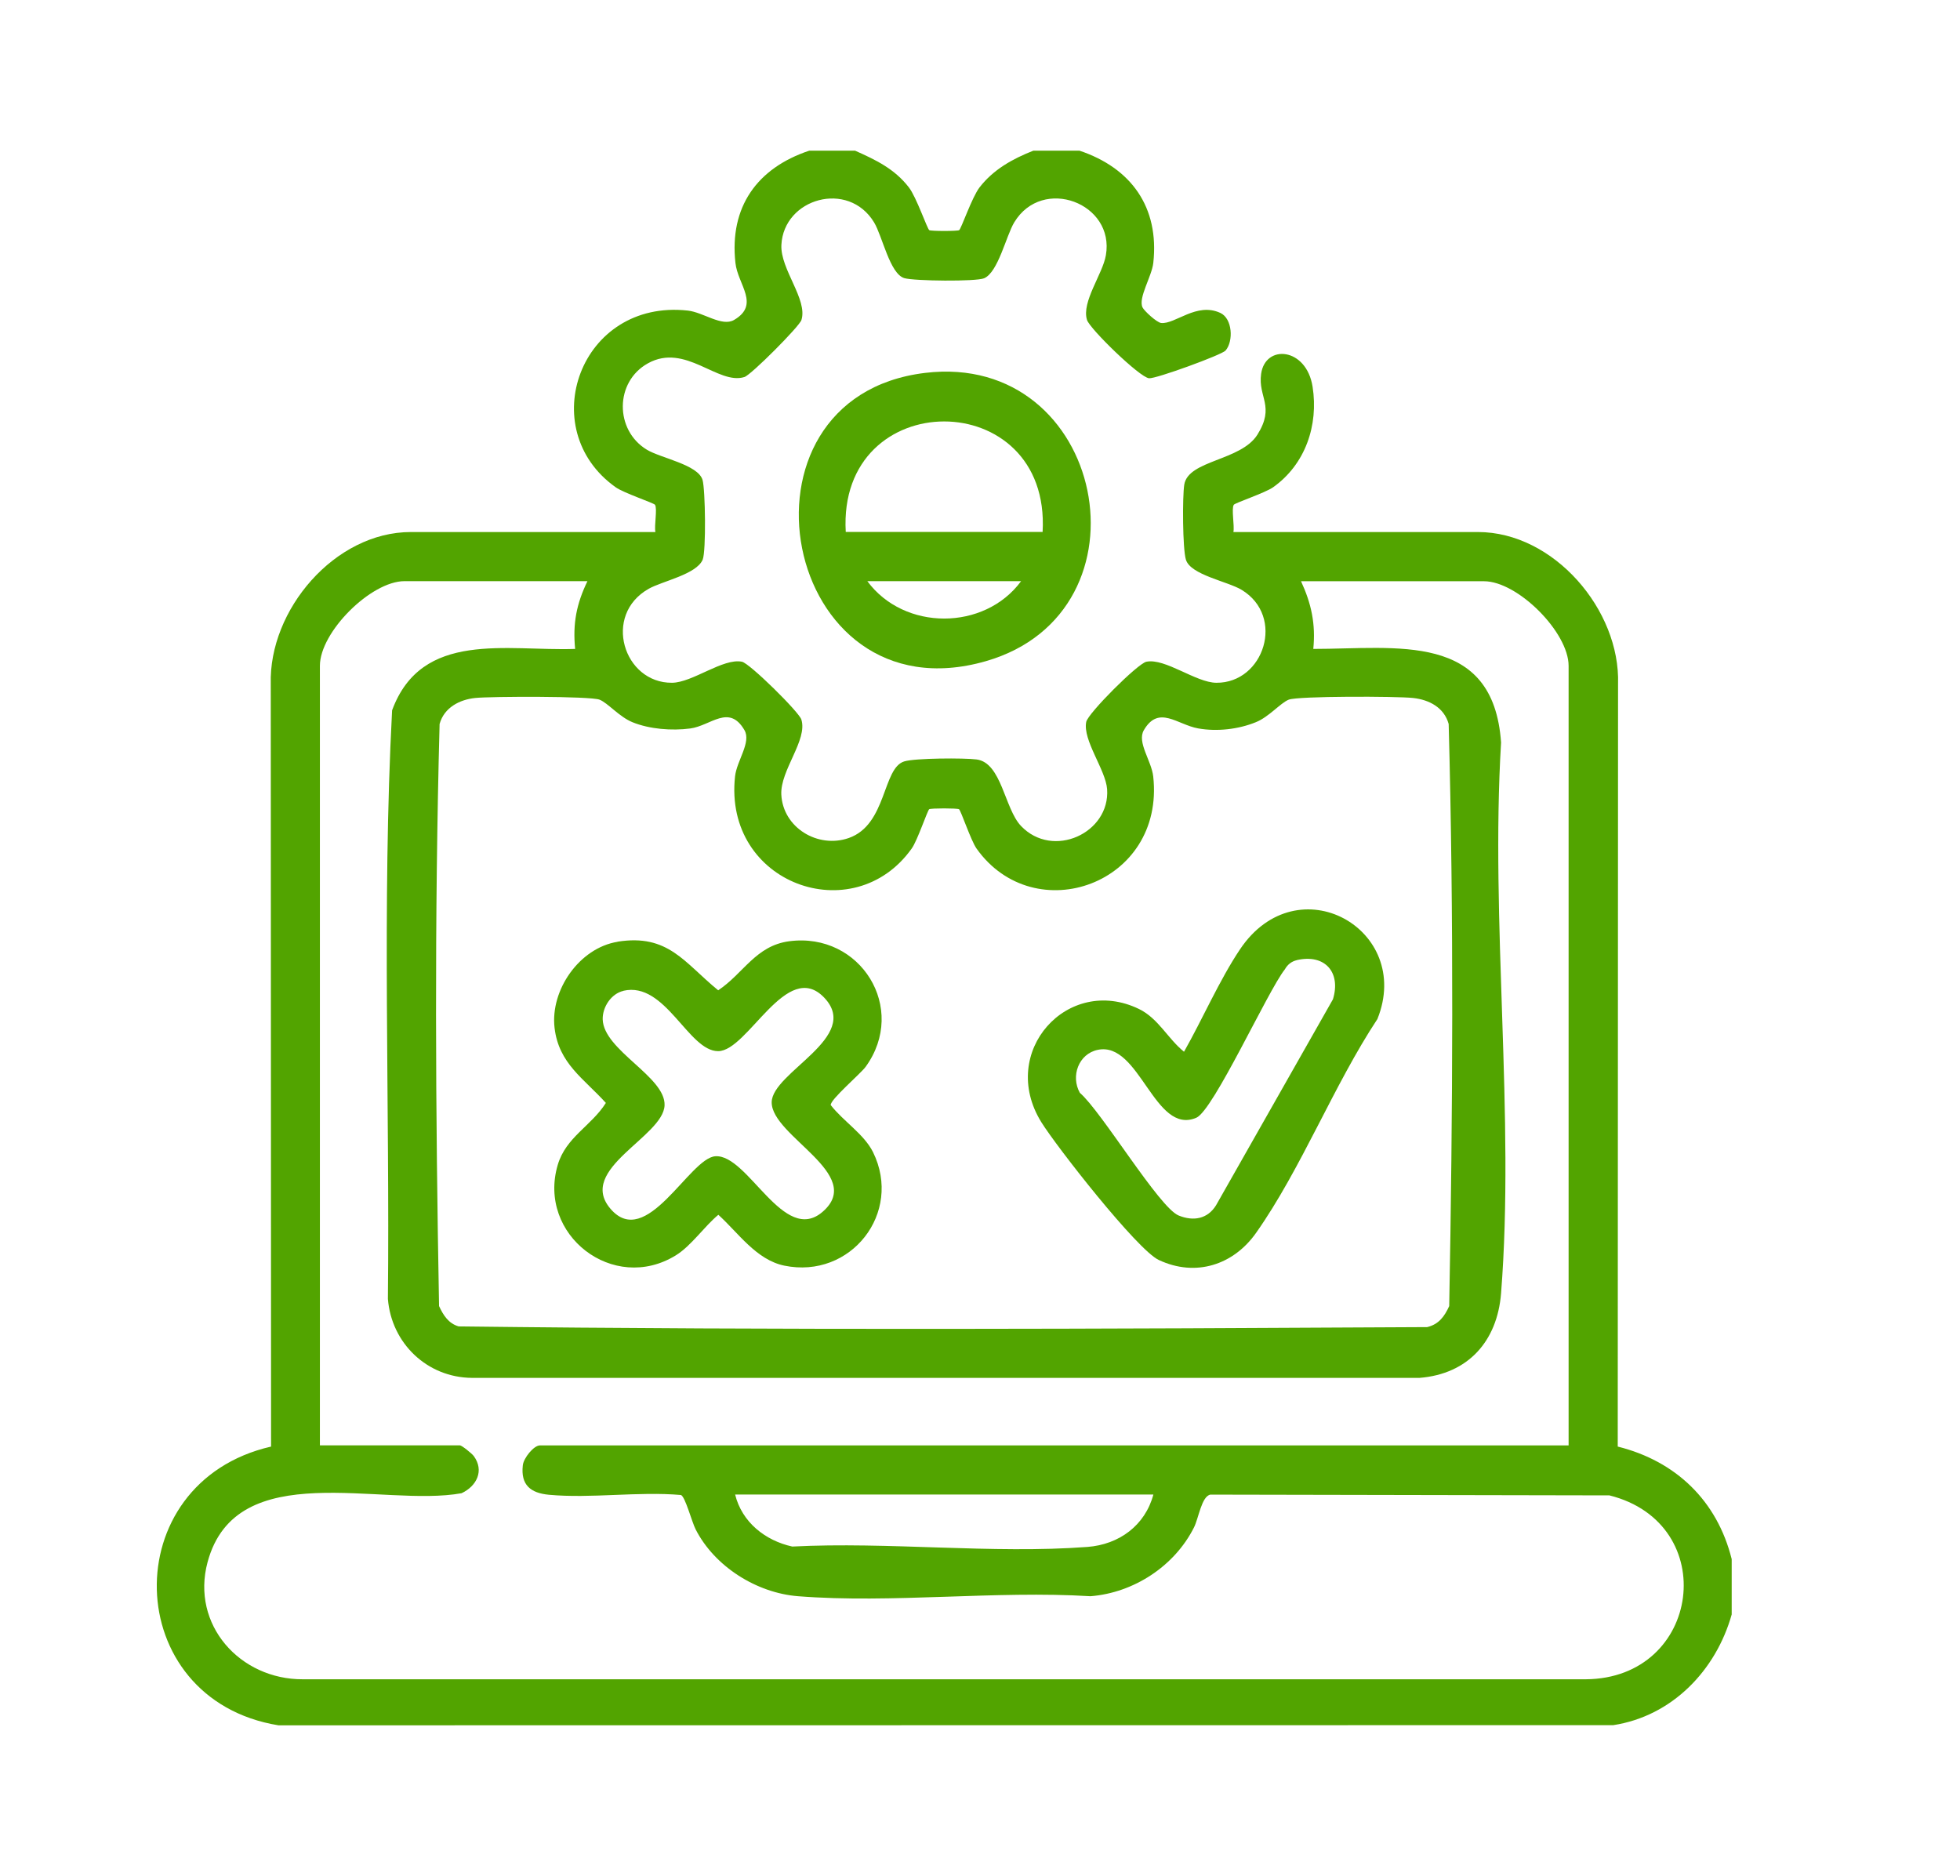
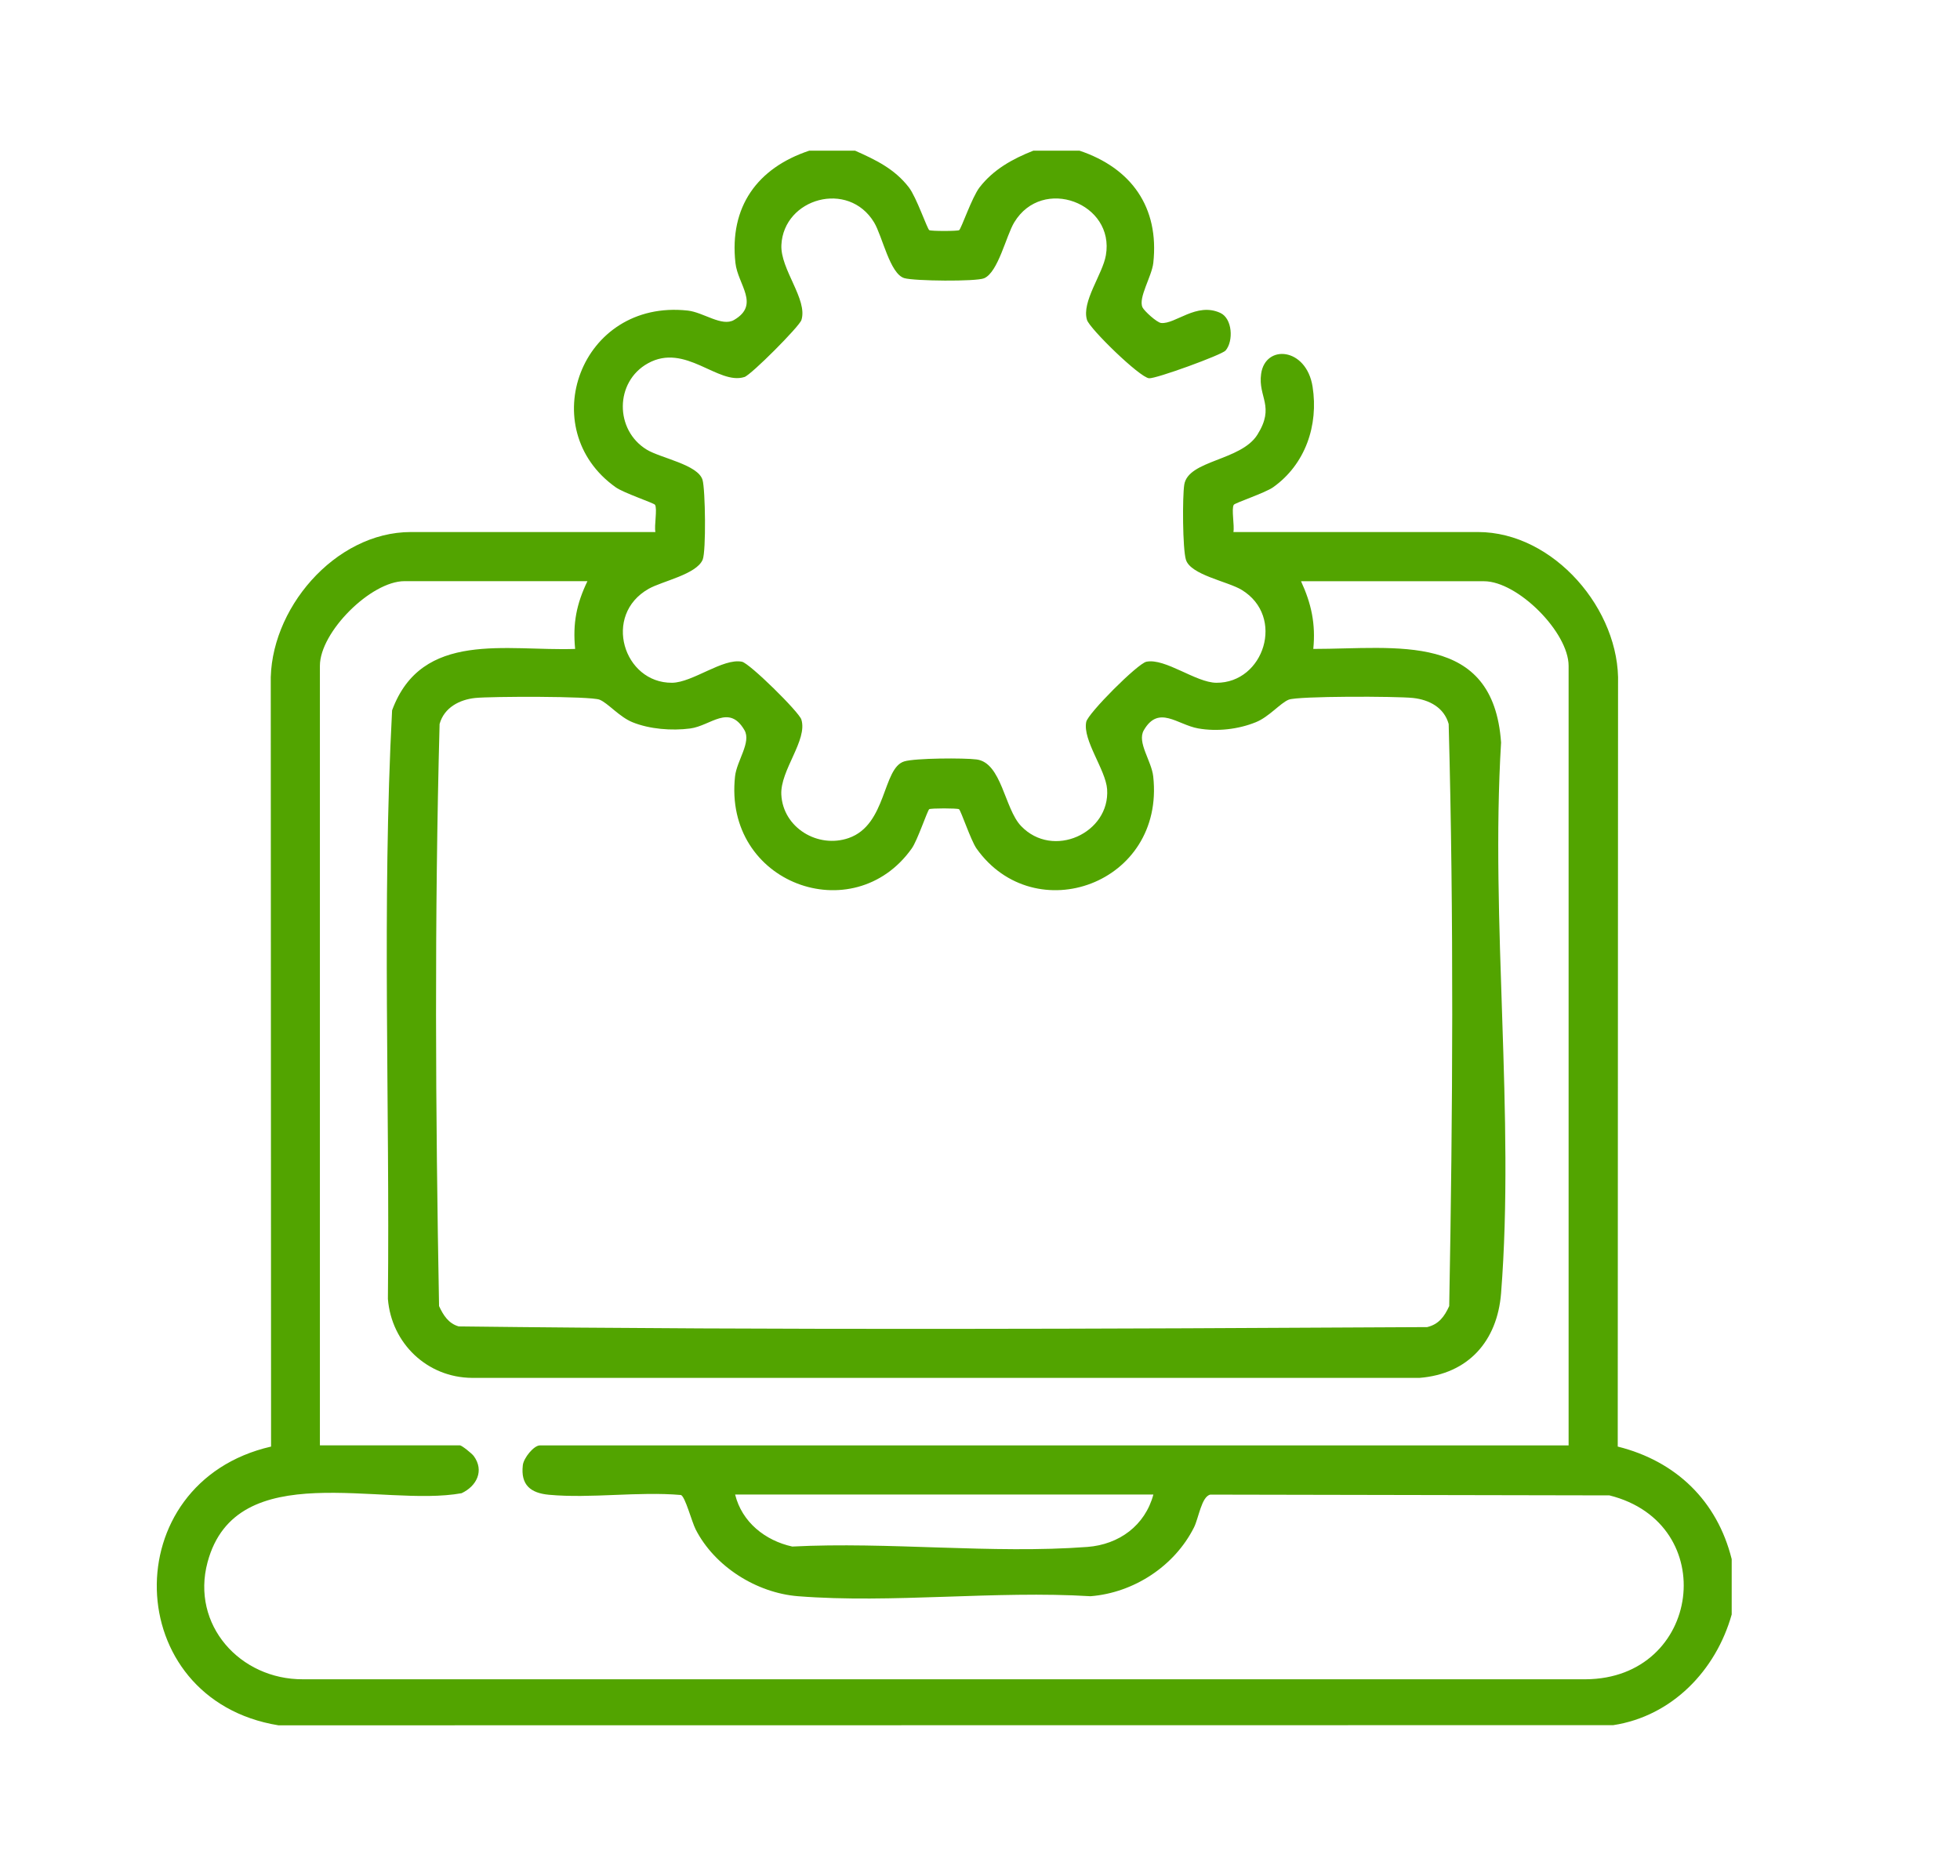
<svg xmlns="http://www.w3.org/2000/svg" id="Capa_1" version="1.1" viewBox="0 0 252.49 241.67">
  <defs>
    <style>
      .st0 {
        fill: #52a400;
      }
    </style>
  </defs>
  <g id="cYyw3D.tif">
    <g>
      <path class="st0" d="M110.15,19.41c2.68,1.19,5.1,2.35,6.94,4.74.97,1.26,2.36,5.34,2.62,5.5.22.14,3.64.14,3.85,0,.26-.16,1.65-4.24,2.62-5.5,1.79-2.32,4.27-3.69,6.94-4.74h5.94c6.66,2.23,10.3,7.28,9.51,14.46-.19,1.74-1.97,4.5-1.39,5.73.21.45,1.84,1.95,2.4,2.01,1.83.18,4.55-2.71,7.62-1.3,1.57.72,1.72,3.64.68,4.85-.49.56-8.99,3.66-9.86,3.57-1.22-.12-7.63-6.37-7.99-7.51-.73-2.33,2.01-5.89,2.43-8.33,1.18-6.71-8.16-10.26-11.8-4.25-1.05,1.73-2.07,6.44-3.89,7.21-1.05.44-9,.36-10.28-.02-1.86-.56-2.82-5.41-3.89-7.18-3.32-5.48-11.65-3.11-11.94,2.91-.15,3.13,3.42,7.02,2.58,9.67-.27.84-6.48,7.07-7.34,7.34-3.41,1.08-7.61-4.45-12.44-1.76-4.27,2.37-4.29,8.6-.14,11.12,1.79,1.09,6.59,1.92,7.18,3.89.37,1.25.47,9.2.02,10.28-.8,1.9-5.22,2.77-6.95,3.75-5.99,3.38-3.24,12.16,3,12.11,2.64-.02,6.58-3.21,9.01-2.71.99.2,7.34,6.46,7.65,7.44.84,2.65-2.73,6.54-2.58,9.67.21,4.28,4.72,6.99,8.69,5.6,4.92-1.72,4.33-9.02,7.15-9.87,1.41-.43,7.72-.46,9.32-.25,3.23.43,3.58,6.31,5.71,8.56,4.11,4.33,11.5.92,11.1-4.73-.18-2.5-3.17-6.31-2.69-8.67.23-1.11,6.64-7.53,7.75-7.75,2.43-.49,6.37,2.69,9.01,2.71,6.14.05,8.92-8.54,3.26-11.97-1.79-1.09-6.59-1.92-7.18-3.89-.43-1.42-.46-8.1-.21-9.67.52-3.17,7.3-3.05,9.42-6.43,2.31-3.68.06-4.81.48-7.83.53-3.86,5.83-3.43,6.63,1.65.78,4.97-.93,10-5.08,12.95-1.03.73-4.92,2.02-5.07,2.26-.33.51.11,2.7-.05,3.51h31.5c9.78,0,18.36,10.05,18.05,19.59l-.04,98.23c7.5,1.87,12.81,6.99,14.68,14.5v7.13c-2.03,7.22-7.69,13.1-15.26,14.26l-171.95.02c-20.38-3.32-21.08-31.29-.95-35.91l-.04-98.23c-.27-9.55,8.24-19.59,18.05-19.59h31.5c-.17-.81.27-3-.05-3.51-.15-.23-4.04-1.52-5.07-2.26-10.55-7.49-4.56-24.28,9.29-22.76,2.01.22,4.4,2.12,5.96,1.21,3.4-1.98.48-4.55.18-7.35-.8-7.22,2.81-12.23,9.51-14.46h5.94ZM75.68,74.87h-23.57c-4.33,0-10.9,6.56-10.9,10.9v100.43h18.03c.24,0,1.55,1.05,1.79,1.38,1.38,1.88.38,3.88-1.57,4.79-10.24,1.86-29.03-4.85-32.72,8.88-2.17,8.07,4.18,15.13,12.28,15.09h165.25c14.9-.09,17.49-20.08,3.06-23.69l-51.41-.1c-1.14.23-1.51,3.05-2.11,4.23-2.51,4.99-7.76,8.42-13.33,8.86-12.24-.75-25.56.95-37.67,0-5.33-.42-10.74-3.81-13.19-8.6-.5-.97-1.35-4.24-1.9-4.44-5.49-.48-11.6.47-17-.03-2.37-.22-3.66-1.26-3.37-3.8.1-.94,1.42-2.56,2.2-2.56h132.52v-100.43c0-4.33-6.56-10.9-10.9-10.9h-23.57c1.33,2.88,1.9,5.5,1.58,8.72,10.71,0,23.19-2.27,24.19,12.06-1.39,23.04,1.79,48.15,0,70.95-.49,6.19-4.25,10.4-10.5,10.9H60.8c-5.76-.04-10.37-4.44-10.83-10.17.26-25.25-.78-50.67.54-75.83,3.82-10.36,14.78-7.6,23.58-7.91-.32-3.29.17-5.79,1.58-8.72ZM119.71,104.24c-.23.15-1.52,4.04-2.26,5.07-7.5,10.56-24.28,4.55-22.76-9.29.22-2.02,2.12-4.4,1.21-5.96-1.99-3.41-4.33-.56-6.99-.21-2.37.31-5.23.09-7.44-.81-1.69-.69-3.16-2.47-4.23-2.9-1.18-.47-14.04-.43-16.03-.22s-3.99,1.22-4.58,3.35c-.67,24.89-.53,50.09-.07,74.99.54,1.17,1.22,2.25,2.53,2.62,41.53.5,83.21.32,124.76.09,1.5-.36,2.23-1.37,2.84-2.71.46-24.91.6-50.1-.07-74.99-.59-2.12-2.5-3.12-4.58-3.35s-14.85-.26-16.03.22c-1.07.43-2.54,2.22-4.23,2.9-2.26.92-5.01,1.23-7.43.8-2.7-.48-5.09-3.06-7,.23-.91,1.56.99,3.94,1.21,5.96,1.53,13.87-15.29,19.81-22.76,9.29-.73-1.03-2.02-4.92-2.26-5.07-.22-.14-3.64-.14-3.85,0ZM148.58,192.54h-53.88c.88,3.56,3.87,5.93,7.36,6.7,12.37-.64,25.77.97,38.02.05,4.08-.31,7.43-2.76,8.5-6.75Z" />
-       <path class="st0" d="M119.17,48.04c23.21-2.8,29.94,30.78,7.82,37.14-26.36,7.58-34.13-33.97-7.82-37.14ZM134.31,68.53c1.09-18.98-26.45-18.98-25.36,0h25.36ZM131.54,74.87h-19.81c4.74,6.43,15.08,6.42,19.81,0Z" />
-       <path class="st0" d="M79.54,121.32c6.55-1.05,8.61,2.7,12.98,6.26,3.26-2.17,4.83-5.75,9.15-6.32,9.18-1.21,15.31,8.64,9.84,16.18-.65.89-4.61,4.26-4.49,4.93,1.58,2.05,4.3,3.74,5.45,6.07,3.84,7.82-2.87,16.38-11.44,14.61-3.61-.75-5.92-4.22-8.49-6.55-1.83,1.52-3.47,3.98-5.47,5.22-8.06,4.98-17.88-2.65-15.22-11.65,1.06-3.58,4.31-5,6.2-7.98-2.83-3.14-6.07-5.06-6.61-9.67-.57-4.87,3.2-10.3,8.12-11.09ZM80.32,127.65c-1.59.36-2.71,2.09-2.68,3.66.1,4.01,8.13,7.4,7.97,11.1-.17,4.05-11.32,8.2-6.98,13.3,4.63,5.45,10.18-6.52,13.52-6.75,4.23-.29,8.81,11.54,13.85,7.13,5.51-4.81-6.61-9.71-6.59-14.08.02-3.88,11.61-8.37,6.78-13.47s-9.84,6.88-13.68,6.88-6.78-9.02-12.2-7.78Z" />
-       <path class="st0" d="M152.53,135.49c2.37-4.18,4.57-9.25,7.21-13.19,7.4-11.03,22.34-2.58,17.7,8.98-5.63,8.52-9.82,19.31-15.63,27.55-2.91,4.13-7.78,5.73-12.54,3.49-2.77-1.3-13.16-14.58-15.13-17.76-5.6-9.05,3.43-19.02,12.59-14.57,2.48,1.2,3.71,3.82,5.79,5.5ZM167.08,123.69c-.72.17-1.21.57-1.57,1.2-2.19,2.76-9.19,18.17-11.4,19.11-5.4,2.3-7.28-9.88-12.69-8.75-2.47.51-3.52,3.39-2.31,5.54,2.8,2.4,10.21,14.78,12.72,15.8,1.91.78,3.73.45,4.82-1.31l15.06-26.54c1.07-3.49-1.05-5.88-4.65-5.05Z" />
    </g>
  </g>
</svg>